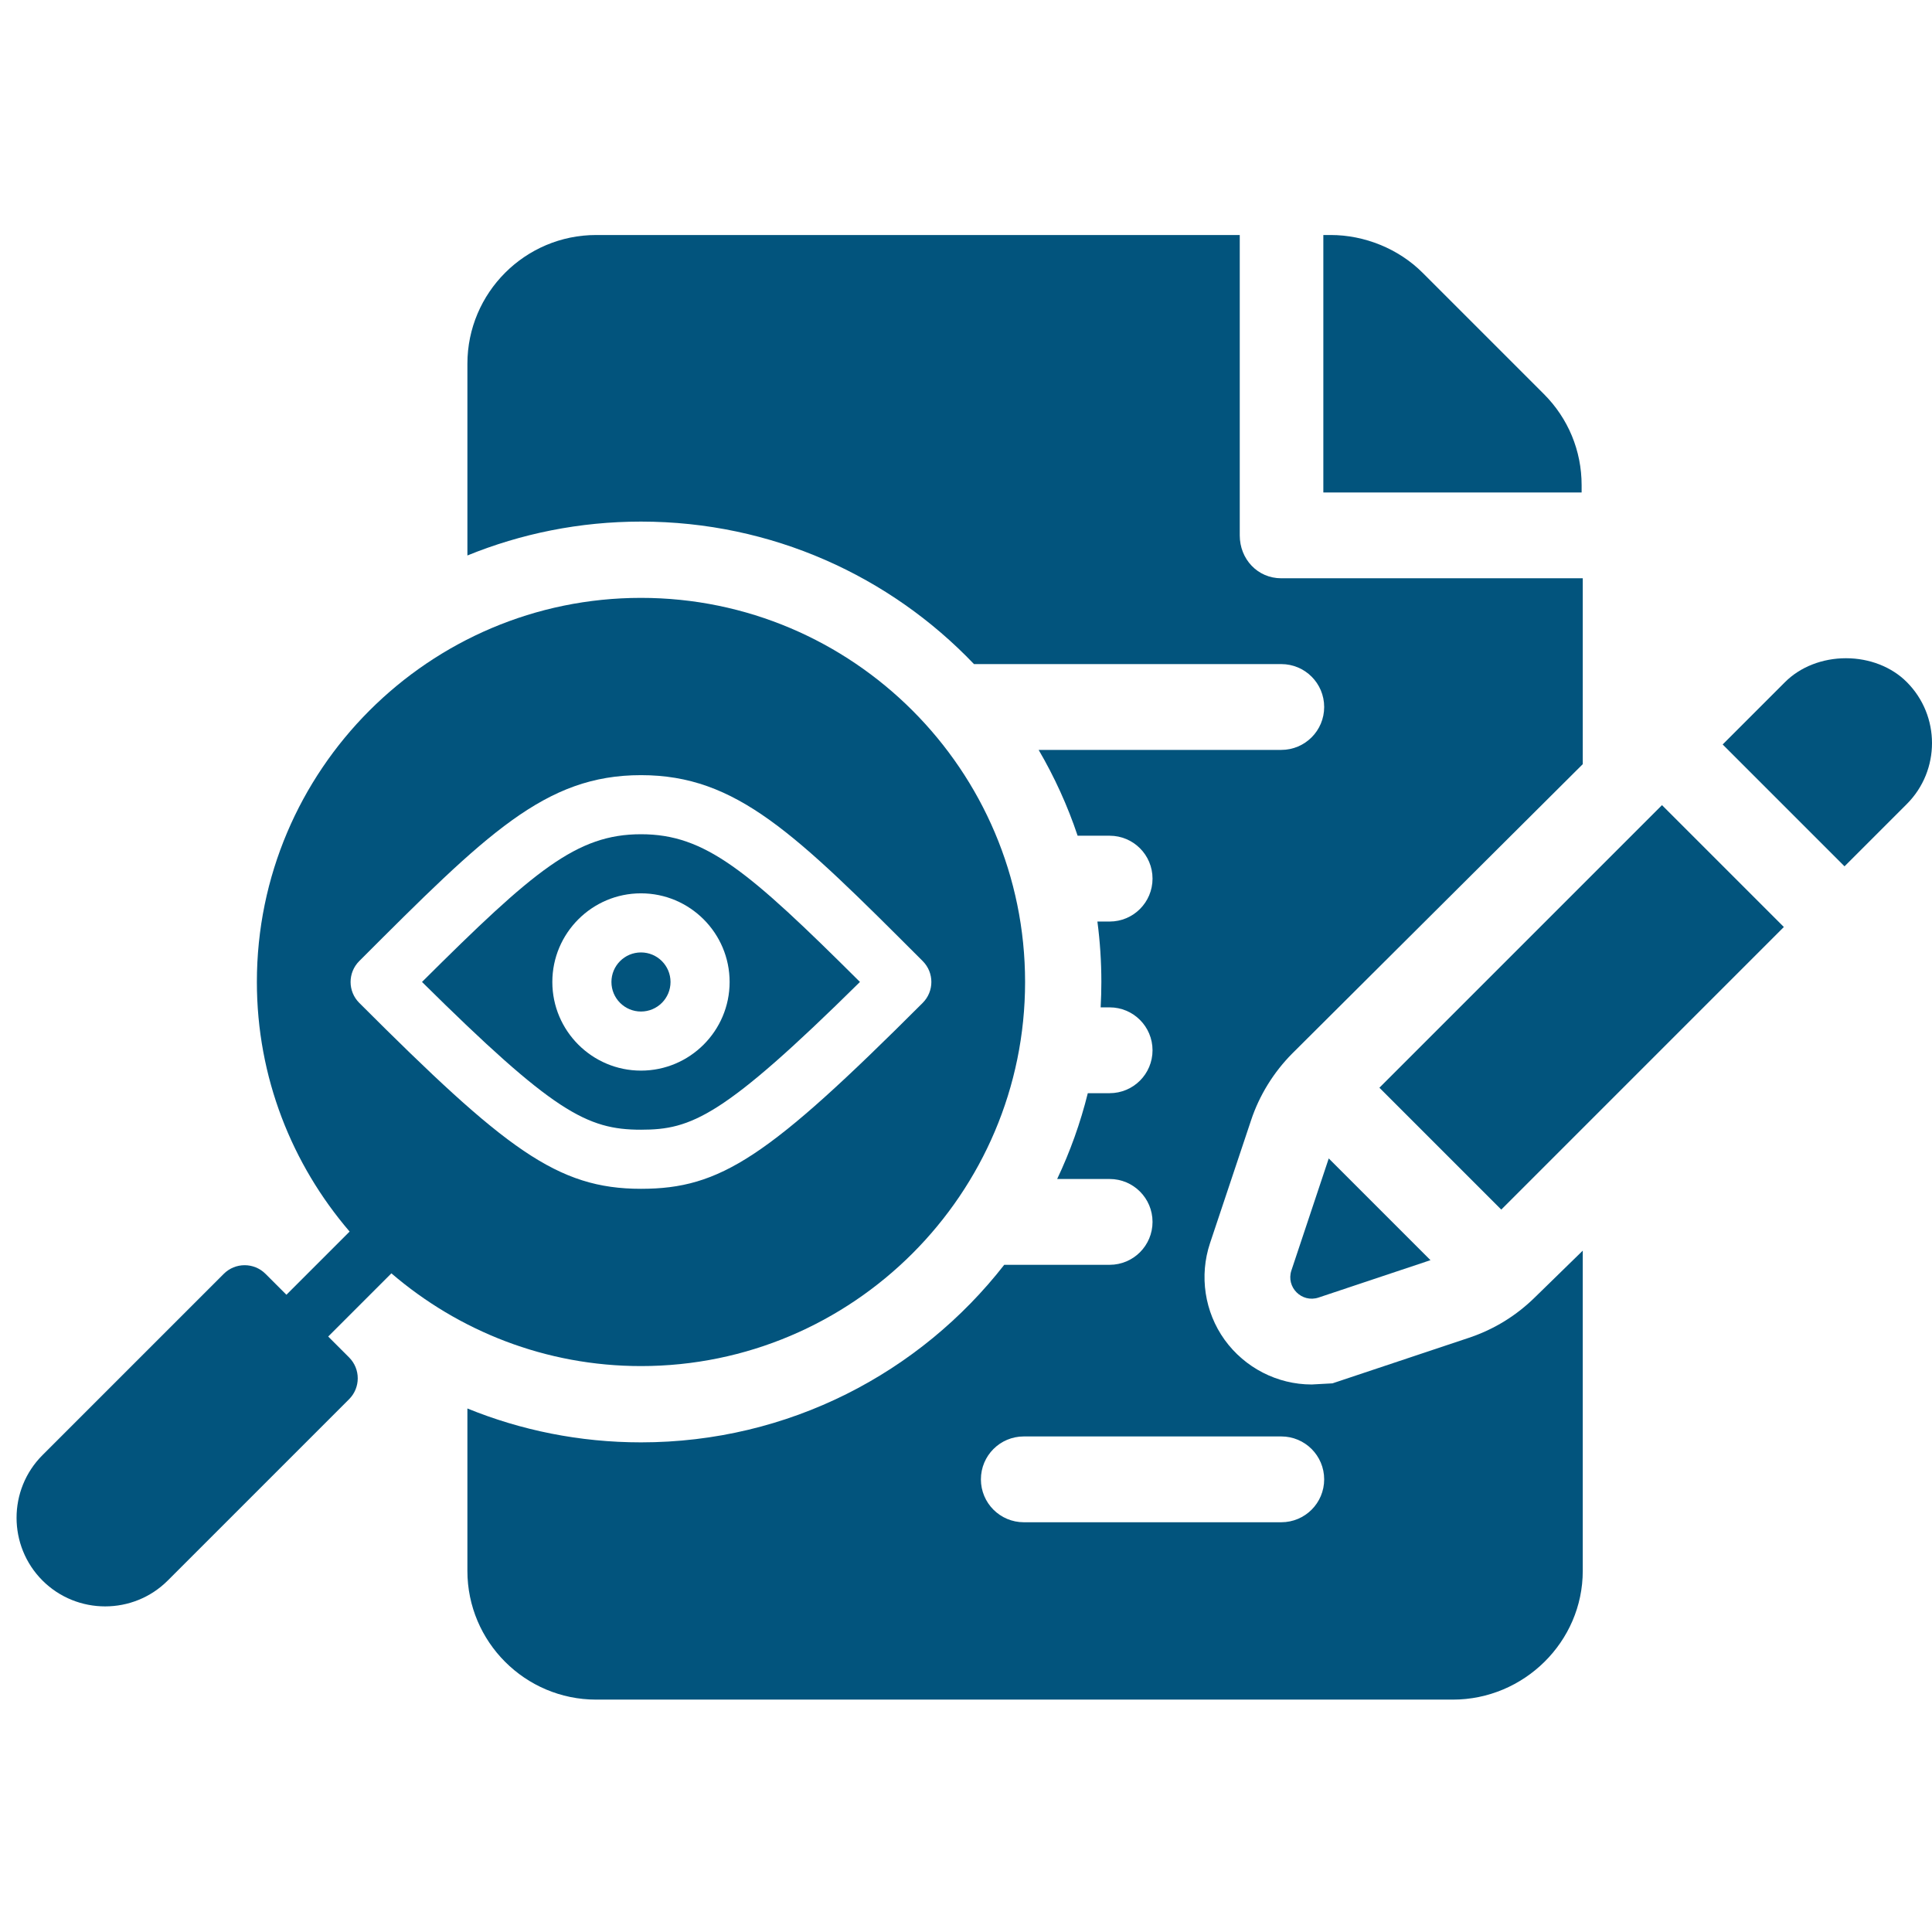
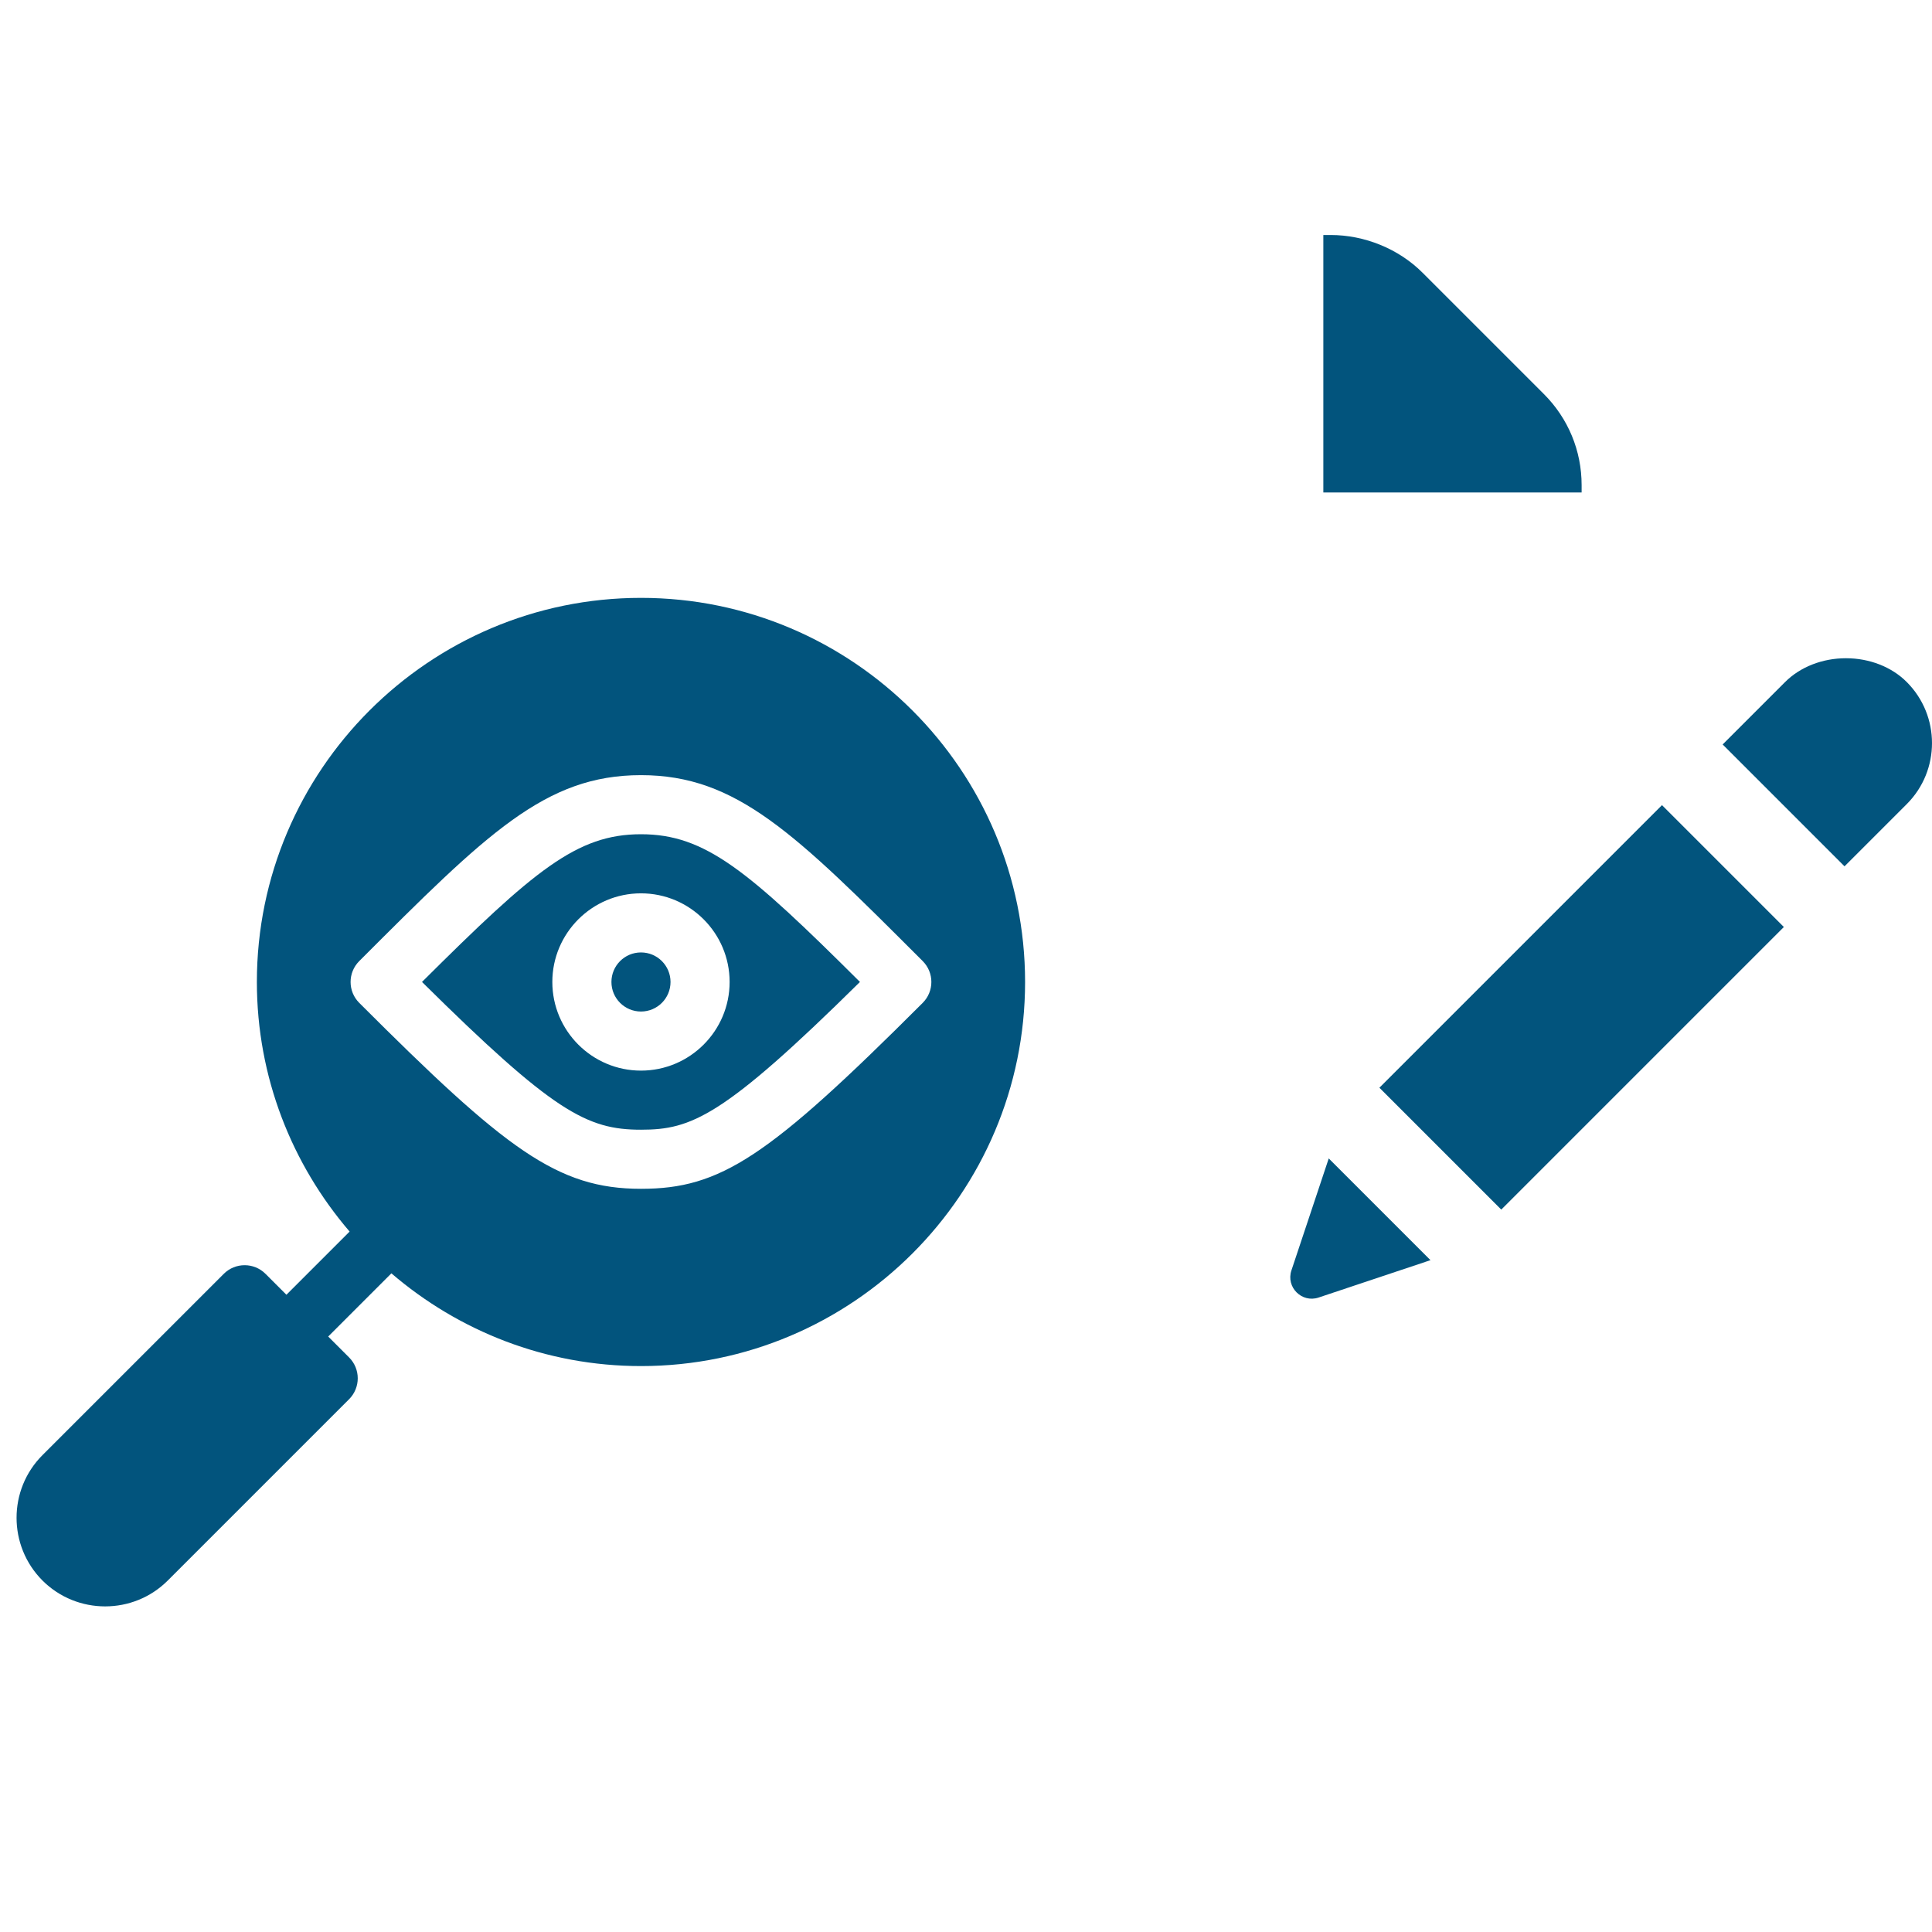
<svg xmlns="http://www.w3.org/2000/svg" version="1.1" id="Capa_1" x="0px" y="0px" width="512px" height="512px" viewBox="0 0 512 512" enable-background="new 0 0 512 512" xml:space="preserve">
  <g>
    <g>
      <path fill="#02547D" d="M111.835,260.226c34.77,34.403,43.664,39.159,58.031,39.159c13.344,0,21.747-3.326,58.03-39.159    c-29.722-29.584-41.008-39.143-58.03-39.143S141.558,230.642,111.835,260.226z M193.357,260.235    c0,12.953-10.538,23.49-23.491,23.49s-23.491-10.537-23.491-23.49s10.538-23.492,23.491-23.492S193.357,247.281,193.357,260.235z" />
      <circle fill="#02547D" cx="169.866" cy="260.235" r="7.83" />
      <path fill="#02547D" d="M169.866,158.442c-56.127,0-101.792,45.666-101.792,101.792c0,25.25,9.296,48.334,24.577,66.144    l-16.747,16.745l-5.536-5.535c-3.058-3.06-8.014-3.06-11.072,0l-48.043,48.041c-9.152,9.152-9.152,24.047,0,33.223    c9.162,9.147,24.079,9.148,33.218-0.007l48.042-48.04c3.058-3.059,3.058-8.014,0-11.073l-5.536-5.535l16.746-16.747    c17.811,15.28,40.894,24.576,66.144,24.576c56.126,0,101.792-45.665,101.792-101.791    C271.658,204.108,225.993,158.442,169.866,158.442z M244.528,265.77c-40.987,40.987-53.543,49.276-74.662,49.276    c-22.229,0-35.887-10.5-74.662-49.276c-3.059-3.059-3.059-8.013,0-11.072c33.829-33.836,49.275-49.275,74.662-49.275    c25.386,0,40.833,15.439,74.662,49.275C247.586,257.757,247.586,262.711,244.528,265.77L244.528,265.77z" />
    </g>
    <g>
      <g>
        <path fill="#02547D" d="M419.146,128.553c0-9.105-3.555-17.678-9.994-24.119l-32.158-32.158     c-6.352-6.352-15.367-9.995-24.342-9.995h-1.953v68.227h68.447V128.553L419.146,128.553z" />
      </g>
    </g>
    <g>
      <g>
        <path fill="#02547D" d="M352.131,306.994l-9.893,29.679c-1.484,4.446,2.748,8.675,7.193,7.19l29.662-9.907L352.131,306.994z" />
      </g>
    </g>
    <g>
      <g>
        <path fill="#02547D" d="M440.445,213.37l-74.889,74.889l32.297,32.298c16.926-16.929,49.861-49.867,74.887-74.892L440.445,213.37     z" />
      </g>
    </g>
    <g>
      <g>
        <path fill="#02547D" d="M505.318,180.756c-3.998-4.02-9.883-6.318-16.125-6.318c-6.24,0-12.127,2.298-16.146,6.33l-16.523,16.524     l32.291,32.292c9.049-9.046,15.301-15.299,16.527-16.525C514.225,204.162,514.223,189.672,505.318,180.756z" />
      </g>
    </g>
    <path fill="none" d="M339.549,198.735c6.285,0,11.371-5.085,11.371-11.371c0-6.286-5.086-11.371-11.371-11.371h-81.432   c6.555,6.865,12.311,14.497,17.135,22.742H339.549z" />
    <path fill="none" d="M294.064,289.704c6.285,0,11.369-5.086,11.369-11.371c0-6.287-5.084-11.372-11.369-11.372h-2.381   c-0.424,7.799-1.584,15.401-3.404,22.743H294.064z" />
    <path fill="none" d="M294.064,244.219c6.285,0,11.369-5.085,11.369-11.372c0-6.285-5.084-11.371-11.369-11.371h-8.482   c2.441,7.298,4.213,14.903,5.242,22.742H294.064z" />
    <path fill="none" d="M294.064,335.188c6.285,0,11.369-5.087,11.369-11.371c0-6.286-5.084-11.371-11.369-11.371h-13.906   c-3.848,8.113-8.561,15.734-14.025,22.742H294.064z" />
    <path fill="none" d="M259.951,392.043c0,6.285,5.086,11.37,11.371,11.37h68.227c6.285,0,11.371-5.085,11.371-11.37   s-5.086-11.371-11.371-11.371h-68.227C265.037,380.672,259.951,385.758,259.951,392.043z" />
-     <path fill="#02547D" d="M331.531,296.933c2.176-6.607,5.975-12.759,10.926-17.744l76.992-76.682V153.25h-79.9   c-6.285,0-11.002-5.086-11.002-11.371V62.281H157.98c-18.811,0-34.113,15.302-34.113,34.113v50.813   c14.196-5.784,29.723-8.979,45.999-8.979c34.71,0,66.035,14.496,88.251,37.763h81.432c6.285,0,11.371,5.085,11.371,11.371   c0,6.285-5.086,11.371-11.371,11.371h-64.297c4.18,7.15,7.658,14.761,10.33,22.742h8.482c6.285,0,11.369,5.086,11.369,11.371   c0,6.286-5.084,11.372-11.369,11.372h-3.24c0.688,5.241,1.047,10.586,1.047,16.015c0,2.258-0.066,4.501-0.188,6.728h2.381   c6.285,0,11.369,5.085,11.369,11.372c0,6.285-5.084,11.371-11.369,11.371h-5.785c-1.965,7.913-4.697,15.522-8.121,22.741h13.906   c6.285,0,11.369,5.085,11.369,11.371c0,6.284-5.084,11.371-11.369,11.371h-27.932c-22.327,28.634-57.144,47.052-96.267,47.052   c-16.276,0-31.803-3.196-45.999-8.979v43.04c0,18.812,15.302,34.114,34.113,34.114h227.051c18.813,0,34.418-15.303,34.418-34.114   v-84.867l-12.496,12.193c-5.063,5.019-10.994,8.673-17.678,10.905l-36.156,12.071l-5.508,0.3c-9.105,0-17.725-4.432-23.076-11.849   c-5.309-7.385-6.75-16.956-3.863-25.607L331.531,296.933z M339.549,380.672c6.285,0,11.371,5.086,11.371,11.371   s-5.086,11.37-11.371,11.37h-68.227c-6.285,0-11.371-5.085-11.371-11.37s5.086-11.371,11.371-11.371H339.549z" />
  </g>
</svg>